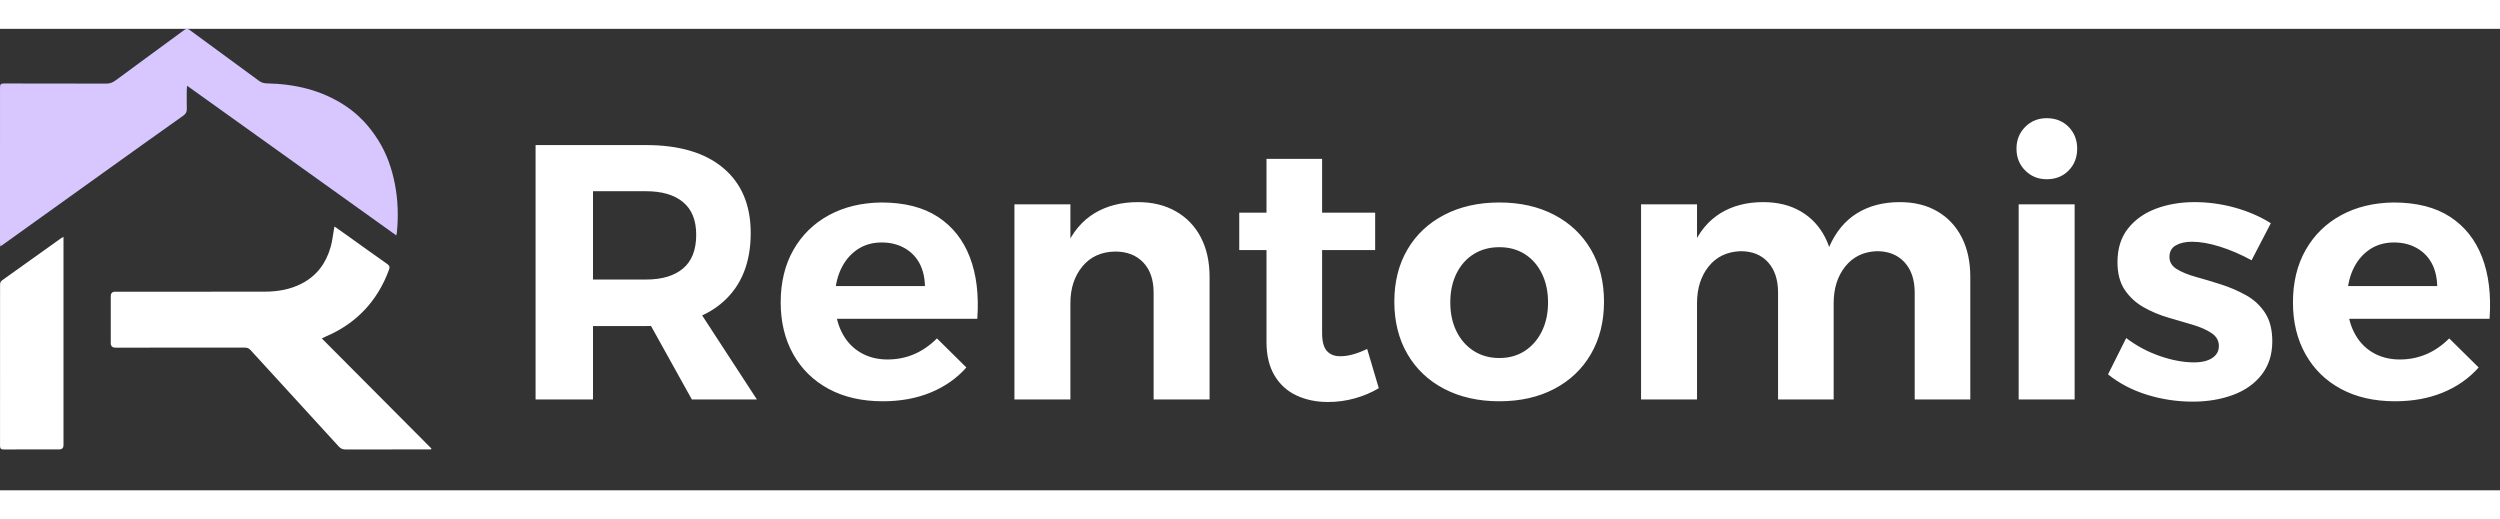
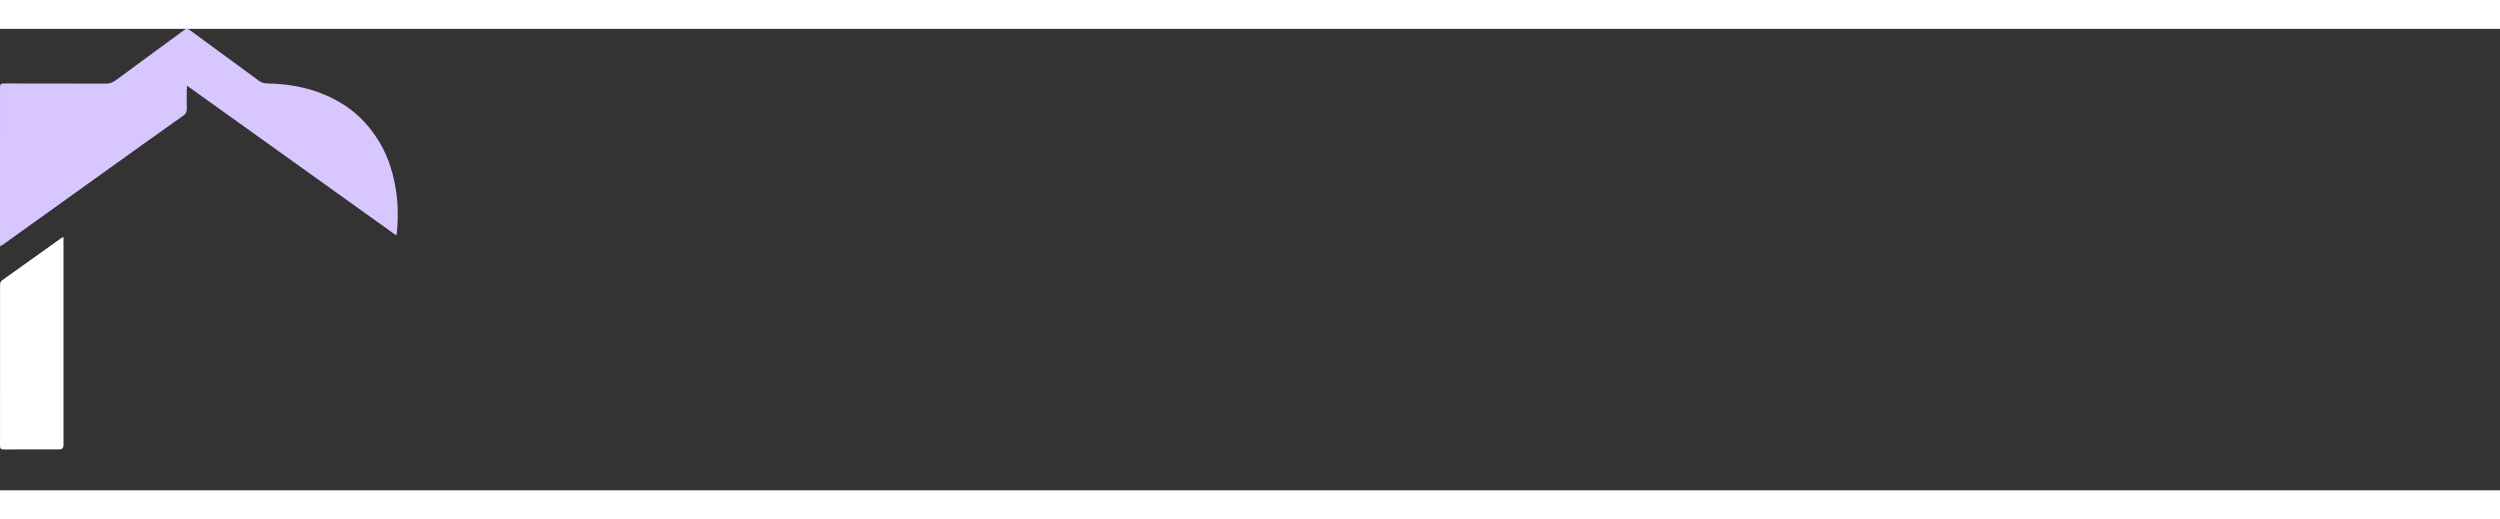
<svg xmlns="http://www.w3.org/2000/svg" viewBox="124.837 233.795 192.627 35.556" style="height:2.5em">
  <rect x="124.837" y="233.795" width="192.627" height="35.556" fill="#333333" stroke="none" />
  <g transform="matrix(1, 0, 0, 1, 124.837, 233.795)">
    <path d="M30.532 15.915C25.153 12.066 19.81 8.243 14.414 4.382C14.402 4.544 14.391 4.629 14.391 4.713C14.389 5.193 14.378 5.672 14.395 6.15C14.403 6.395 14.322 6.548 14.119 6.692C12.226 8.032 10.339 9.382 8.453 10.732C5.753 12.664 3.055 14.601 0.356 16.535C0.26 16.604 0.16 16.67 0.019 16.767C0.009 16.634 0 16.55 0 16.467C0.002 12.481 0.006 8.496 0.001 4.511C0.001 4.277 0.066 4.209 0.303 4.21C2.93 4.218 5.558 4.212 8.186 4.22C8.454 4.22 8.667 4.148 8.881 3.99C10.65 2.686 12.426 1.392 14.196 0.089C14.354 -0.028 14.454 -0.03 14.617 0.089C16.391 1.398 18.176 2.695 19.951 4.003C20.138 4.141 20.323 4.197 20.555 4.202C22.73 4.244 24.785 4.72 26.621 5.937C27.669 6.631 28.491 7.538 29.156 8.601C29.803 9.635 30.191 10.761 30.423 11.943C30.668 13.189 30.703 14.451 30.578 15.716C30.573 15.763 30.558 15.808 30.532 15.915Z" style="fill:#d8c6ff" />
-     <path d="M25.774 15.229C26.088 15.452 26.373 15.65 26.655 15.852C27.715 16.609 28.769 17.373 29.836 18.118C30.033 18.256 30.043 18.375 29.968 18.577C29.074 20.988 27.454 22.71 25.073 23.72C24.994 23.754 24.918 23.796 24.797 23.856C27.63 26.701 30.436 29.519 33.241 32.337C33.232 32.359 33.223 32.383 33.214 32.405C33.121 32.405 33.028 32.405 32.935 32.405C30.83 32.405 28.725 32.401 26.62 32.41C26.395 32.41 26.247 32.34 26.097 32.176C23.834 29.697 21.564 27.226 19.301 24.747C19.171 24.604 19.037 24.562 18.854 24.562C15.534 24.566 12.214 24.565 8.893 24.564C8.654 24.564 8.534 24.445 8.534 24.206C8.534 23.005 8.534 21.804 8.534 20.603C8.534 20.371 8.648 20.254 8.876 20.254C12.719 20.254 16.562 20.259 20.405 20.25C21.392 20.248 22.354 20.087 23.243 19.629C24.43 19.017 25.142 18.025 25.489 16.765C25.607 16.338 25.651 15.891 25.729 15.453C25.74 15.392 25.753 15.332 25.774 15.229V15.229Z" style="fill:#fff" />
    <path d="M4.892 16.026V16.348C4.892 21.589 4.892 26.83 4.892 32.071C4.892 32.294 4.782 32.405 4.562 32.405C3.143 32.405 1.723 32.4 0.304 32.41C0.07 32.412 0.001 32.348 0.002 32.112C0.009 27.991 0.008 23.869 0.005 19.748C0.005 19.594 0.024 19.474 0.167 19.373C1.674 18.304 3.174 17.227 4.677 16.154C4.728 16.118 4.785 16.09 4.892 16.025V16.026Z" style="fill:#fff" />
  </g>
-   <path d="M 174.616 242.751 Q 178.476 242.751 180.578 244.529 Q 182.68 246.307 182.68 249.527 Q 182.68 252.924 180.578 254.809 Q 178.476 256.695 174.616 256.695 L 170.528 256.695 L 170.528 262.351 L 166.104 262.351 L 166.104 242.751 Z M 174.616 253.111 Q 176.457 253.111 177.469 252.257 Q 178.48 251.403 178.48 249.66 Q 178.48 247.987 177.469 247.147 Q 176.457 246.307 174.616 246.307 L 170.528 246.307 L 170.528 253.111 Z M 174.084 255.043 L 178.396 255.043 L 183.156 262.351 L 178.144 262.351 Z M 196.106 253.615 Q 196.078 252.579 195.672 251.837 Q 195.266 251.095 194.51 250.675 Q 193.754 250.255 192.774 250.255 Q 191.682 250.255 190.87 250.815 Q 190.058 251.375 189.61 252.355 Q 189.162 253.335 189.162 254.623 Q 189.162 256.079 189.666 257.115 Q 190.17 258.151 191.094 258.711 Q 192.018 259.271 193.222 259.271 Q 195.406 259.271 197.03 257.647 L 199.298 259.887 Q 198.178 261.147 196.54 261.819 Q 194.902 262.491 192.858 262.491 Q 190.45 262.491 188.686 261.539 Q 186.922 260.587 185.956 258.865 Q 184.99 257.143 184.99 254.875 Q 184.99 252.551 185.97 250.829 Q 186.95 249.107 188.7 248.155 Q 190.45 247.203 192.746 247.175 Q 195.406 247.175 197.1 248.281 Q 198.794 249.387 199.564 251.389 Q 200.334 253.391 200.138 256.135 L 188.546 256.135 L 188.546 253.615 Z M 213.724 254.119 Q 213.724 252.635 212.926 251.795 Q 212.128 250.955 210.756 250.955 Q 209.16 250.983 208.236 252.103 Q 207.312 253.223 207.312 254.931 L 206.22 254.931 Q 206.22 252.299 206.99 250.577 Q 207.76 248.855 209.174 248.001 Q 210.588 247.147 212.52 247.147 Q 214.2 247.147 215.446 247.861 Q 216.692 248.575 217.364 249.863 Q 218.036 251.151 218.036 252.915 L 218.036 262.351 L 213.724 262.351 Z M 203 247.315 L 207.312 247.315 L 207.312 262.351 L 203 262.351 Z M 226.706 257.227 Q 226.706 258.235 227.098 258.641 Q 227.49 259.047 228.162 259.019 Q 228.582 259.019 229.086 258.879 Q 229.59 258.739 230.178 258.459 L 231.074 261.483 Q 230.234 261.987 229.226 262.267 Q 228.218 262.547 227.154 262.547 Q 225.81 262.547 224.732 262.043 Q 223.654 261.539 223.038 260.503 Q 222.422 259.467 222.422 257.927 L 222.422 243.815 L 226.706 243.815 Z M 220.322 247.959 L 230.794 247.959 L 230.794 250.843 L 220.322 250.843 Z M 240.363 247.175 Q 242.771 247.175 244.591 248.127 Q 246.411 249.079 247.419 250.801 Q 248.427 252.523 248.427 254.819 Q 248.427 257.115 247.419 258.851 Q 246.411 260.587 244.591 261.539 Q 242.771 262.491 240.363 262.491 Q 237.955 262.491 236.121 261.539 Q 234.287 260.587 233.279 258.851 Q 232.271 257.115 232.271 254.819 Q 232.271 252.523 233.279 250.801 Q 234.287 249.079 236.121 248.127 Q 237.955 247.175 240.363 247.175 Z M 240.363 250.619 Q 239.243 250.619 238.389 251.151 Q 237.535 251.683 237.059 252.649 Q 236.583 253.615 236.583 254.875 Q 236.583 256.135 237.059 257.101 Q 237.535 258.067 238.389 258.613 Q 239.243 259.159 240.363 259.159 Q 241.483 259.159 242.323 258.613 Q 243.163 258.067 243.639 257.101 Q 244.115 256.135 244.115 254.875 Q 244.115 253.615 243.639 252.649 Q 243.163 251.683 242.323 251.151 Q 241.483 250.619 240.363 250.619 Z M 261.838 254.119 Q 261.838 252.635 261.068 251.781 Q 260.298 250.927 258.954 250.927 Q 257.386 250.983 256.49 252.103 Q 255.594 253.223 255.594 254.931 L 254.502 254.931 Q 254.502 252.299 255.258 250.577 Q 256.014 248.855 257.4 248.001 Q 258.786 247.147 260.69 247.147 Q 262.37 247.147 263.588 247.861 Q 264.806 248.575 265.464 249.863 Q 266.122 251.151 266.122 252.915 L 266.122 262.351 L 261.838 262.351 Z M 272.366 254.119 Q 272.366 252.635 271.582 251.781 Q 270.798 250.927 269.454 250.927 Q 267.914 250.983 267.018 252.103 Q 266.122 253.223 266.122 254.931 L 265.03 254.931 Q 265.03 252.299 265.786 250.577 Q 266.542 248.855 267.928 248.001 Q 269.314 247.147 271.218 247.147 Q 272.898 247.147 274.116 247.861 Q 275.334 248.575 275.992 249.863 Q 276.65 251.151 276.65 252.915 L 276.65 262.351 L 272.366 262.351 Z M 251.282 247.315 L 255.594 247.315 L 255.594 262.351 L 251.282 262.351 Z M 280.377 247.315 L 284.689 247.315 L 284.689 262.351 L 280.377 262.351 Z M 282.533 240.679 Q 283.569 240.679 284.227 241.351 Q 284.885 242.023 284.885 243.031 Q 284.885 244.039 284.227 244.711 Q 283.569 245.383 282.533 245.383 Q 281.553 245.383 280.881 244.711 Q 280.209 244.039 280.209 243.031 Q 280.209 242.023 280.881 241.351 Q 281.553 240.679 282.533 240.679 Z M 298.323 251.627 Q 297.091 250.955 295.887 250.577 Q 294.683 250.199 293.731 250.199 Q 292.975 250.199 292.485 250.479 Q 291.995 250.759 291.995 251.375 Q 291.995 251.963 292.569 252.313 Q 293.143 252.663 294.053 252.915 Q 294.963 253.167 295.971 253.489 Q 296.979 253.811 297.889 254.315 Q 298.799 254.819 299.359 255.673 Q 299.919 256.527 299.919 257.871 Q 299.919 259.383 299.107 260.433 Q 298.295 261.483 296.895 262.001 Q 295.495 262.519 293.787 262.519 Q 291.967 262.519 290.259 261.987 Q 288.551 261.455 287.263 260.419 L 288.663 257.619 Q 289.839 258.515 291.253 259.005 Q 292.667 259.495 293.899 259.495 Q 294.459 259.495 294.879 259.355 Q 295.299 259.215 295.551 258.935 Q 295.803 258.655 295.803 258.235 Q 295.803 257.619 295.243 257.241 Q 294.683 256.863 293.787 256.597 Q 292.891 256.331 291.883 256.037 Q 290.875 255.743 289.993 255.239 Q 289.111 254.735 288.551 253.909 Q 287.991 253.083 287.991 251.767 Q 287.991 250.199 288.803 249.177 Q 289.615 248.155 290.959 247.651 Q 292.303 247.147 293.927 247.147 Q 295.495 247.147 297.021 247.567 Q 298.547 247.987 299.807 248.771 Z M 312.627 253.615 Q 312.599 252.579 312.193 251.837 Q 311.787 251.095 311.031 250.675 Q 310.275 250.255 309.295 250.255 Q 308.203 250.255 307.391 250.815 Q 306.579 251.375 306.131 252.355 Q 305.683 253.335 305.683 254.623 Q 305.683 256.079 306.187 257.115 Q 306.691 258.151 307.615 258.711 Q 308.539 259.271 309.743 259.271 Q 311.927 259.271 313.551 257.647 L 315.819 259.887 Q 314.699 261.147 313.061 261.819 Q 311.423 262.491 309.379 262.491 Q 306.971 262.491 305.207 261.539 Q 303.443 260.587 302.477 258.865 Q 301.511 257.143 301.511 254.875 Q 301.511 252.551 302.491 250.829 Q 303.471 249.107 305.221 248.155 Q 306.971 247.203 309.267 247.175 Q 311.927 247.175 313.621 248.281 Q 315.315 249.387 316.085 251.389 Q 316.855 253.391 316.659 256.135 L 305.067 256.135 L 305.067 253.615 Z" style="fill:#fff" />
</svg>